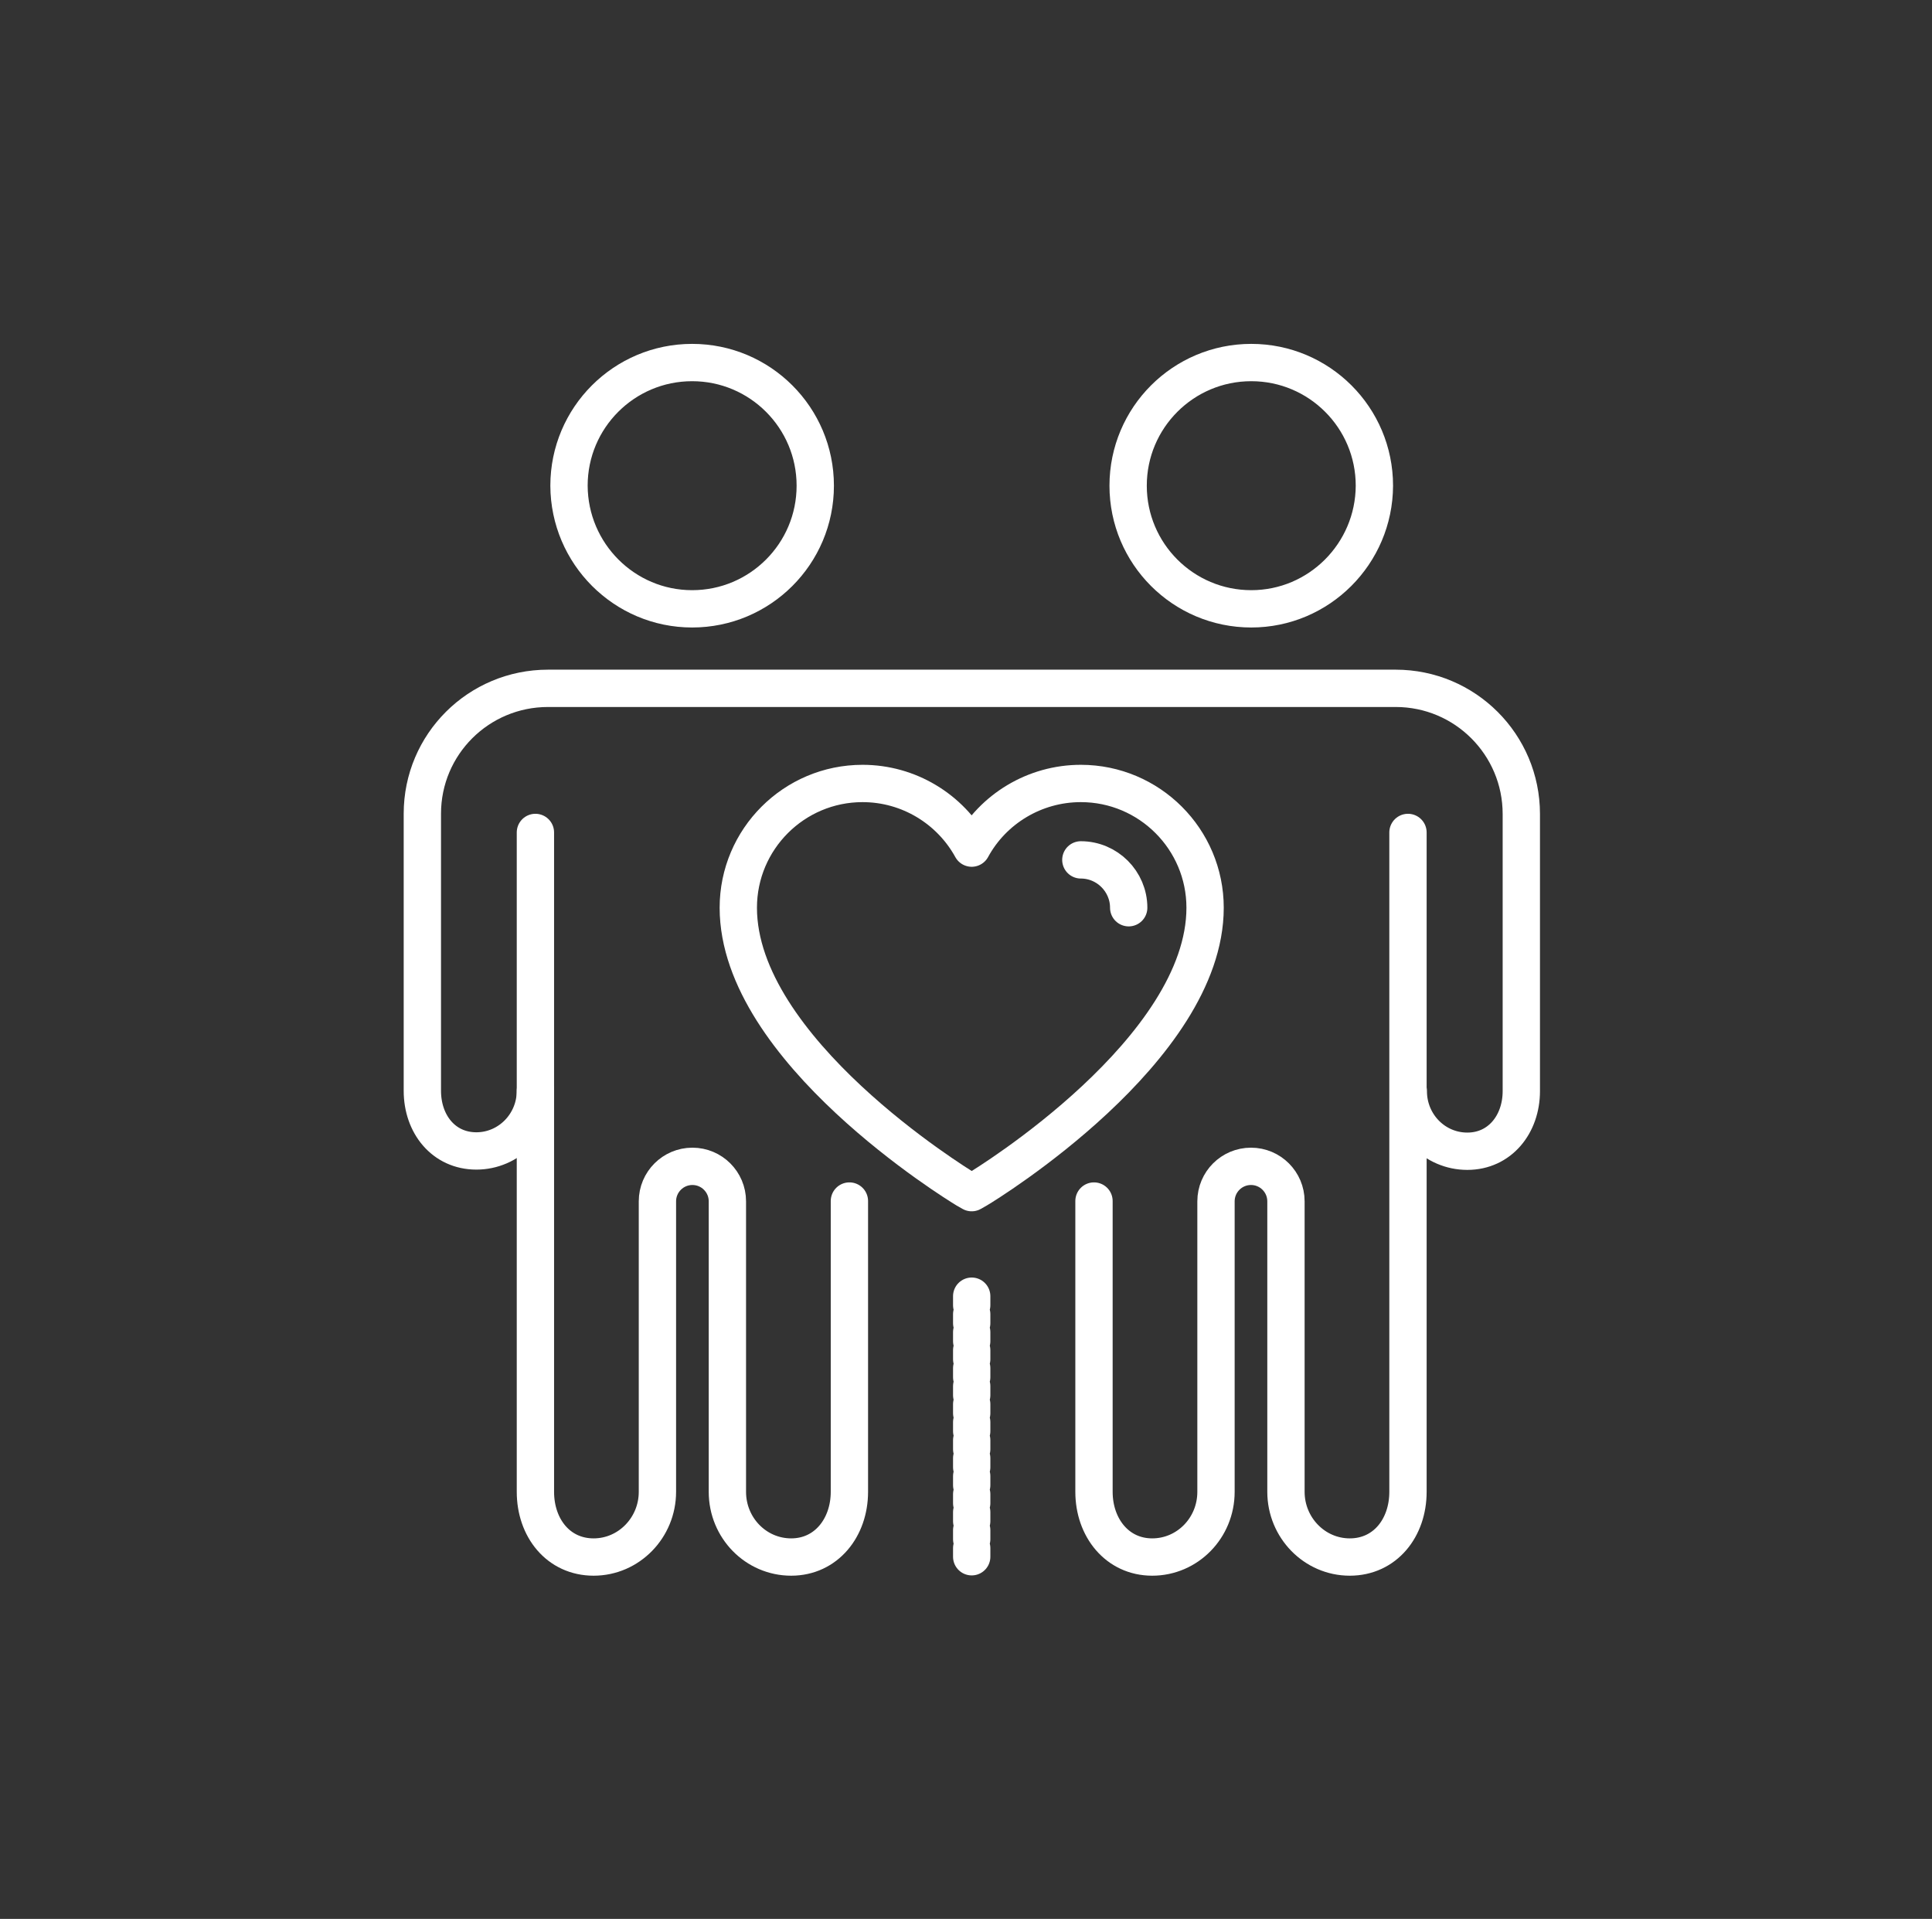
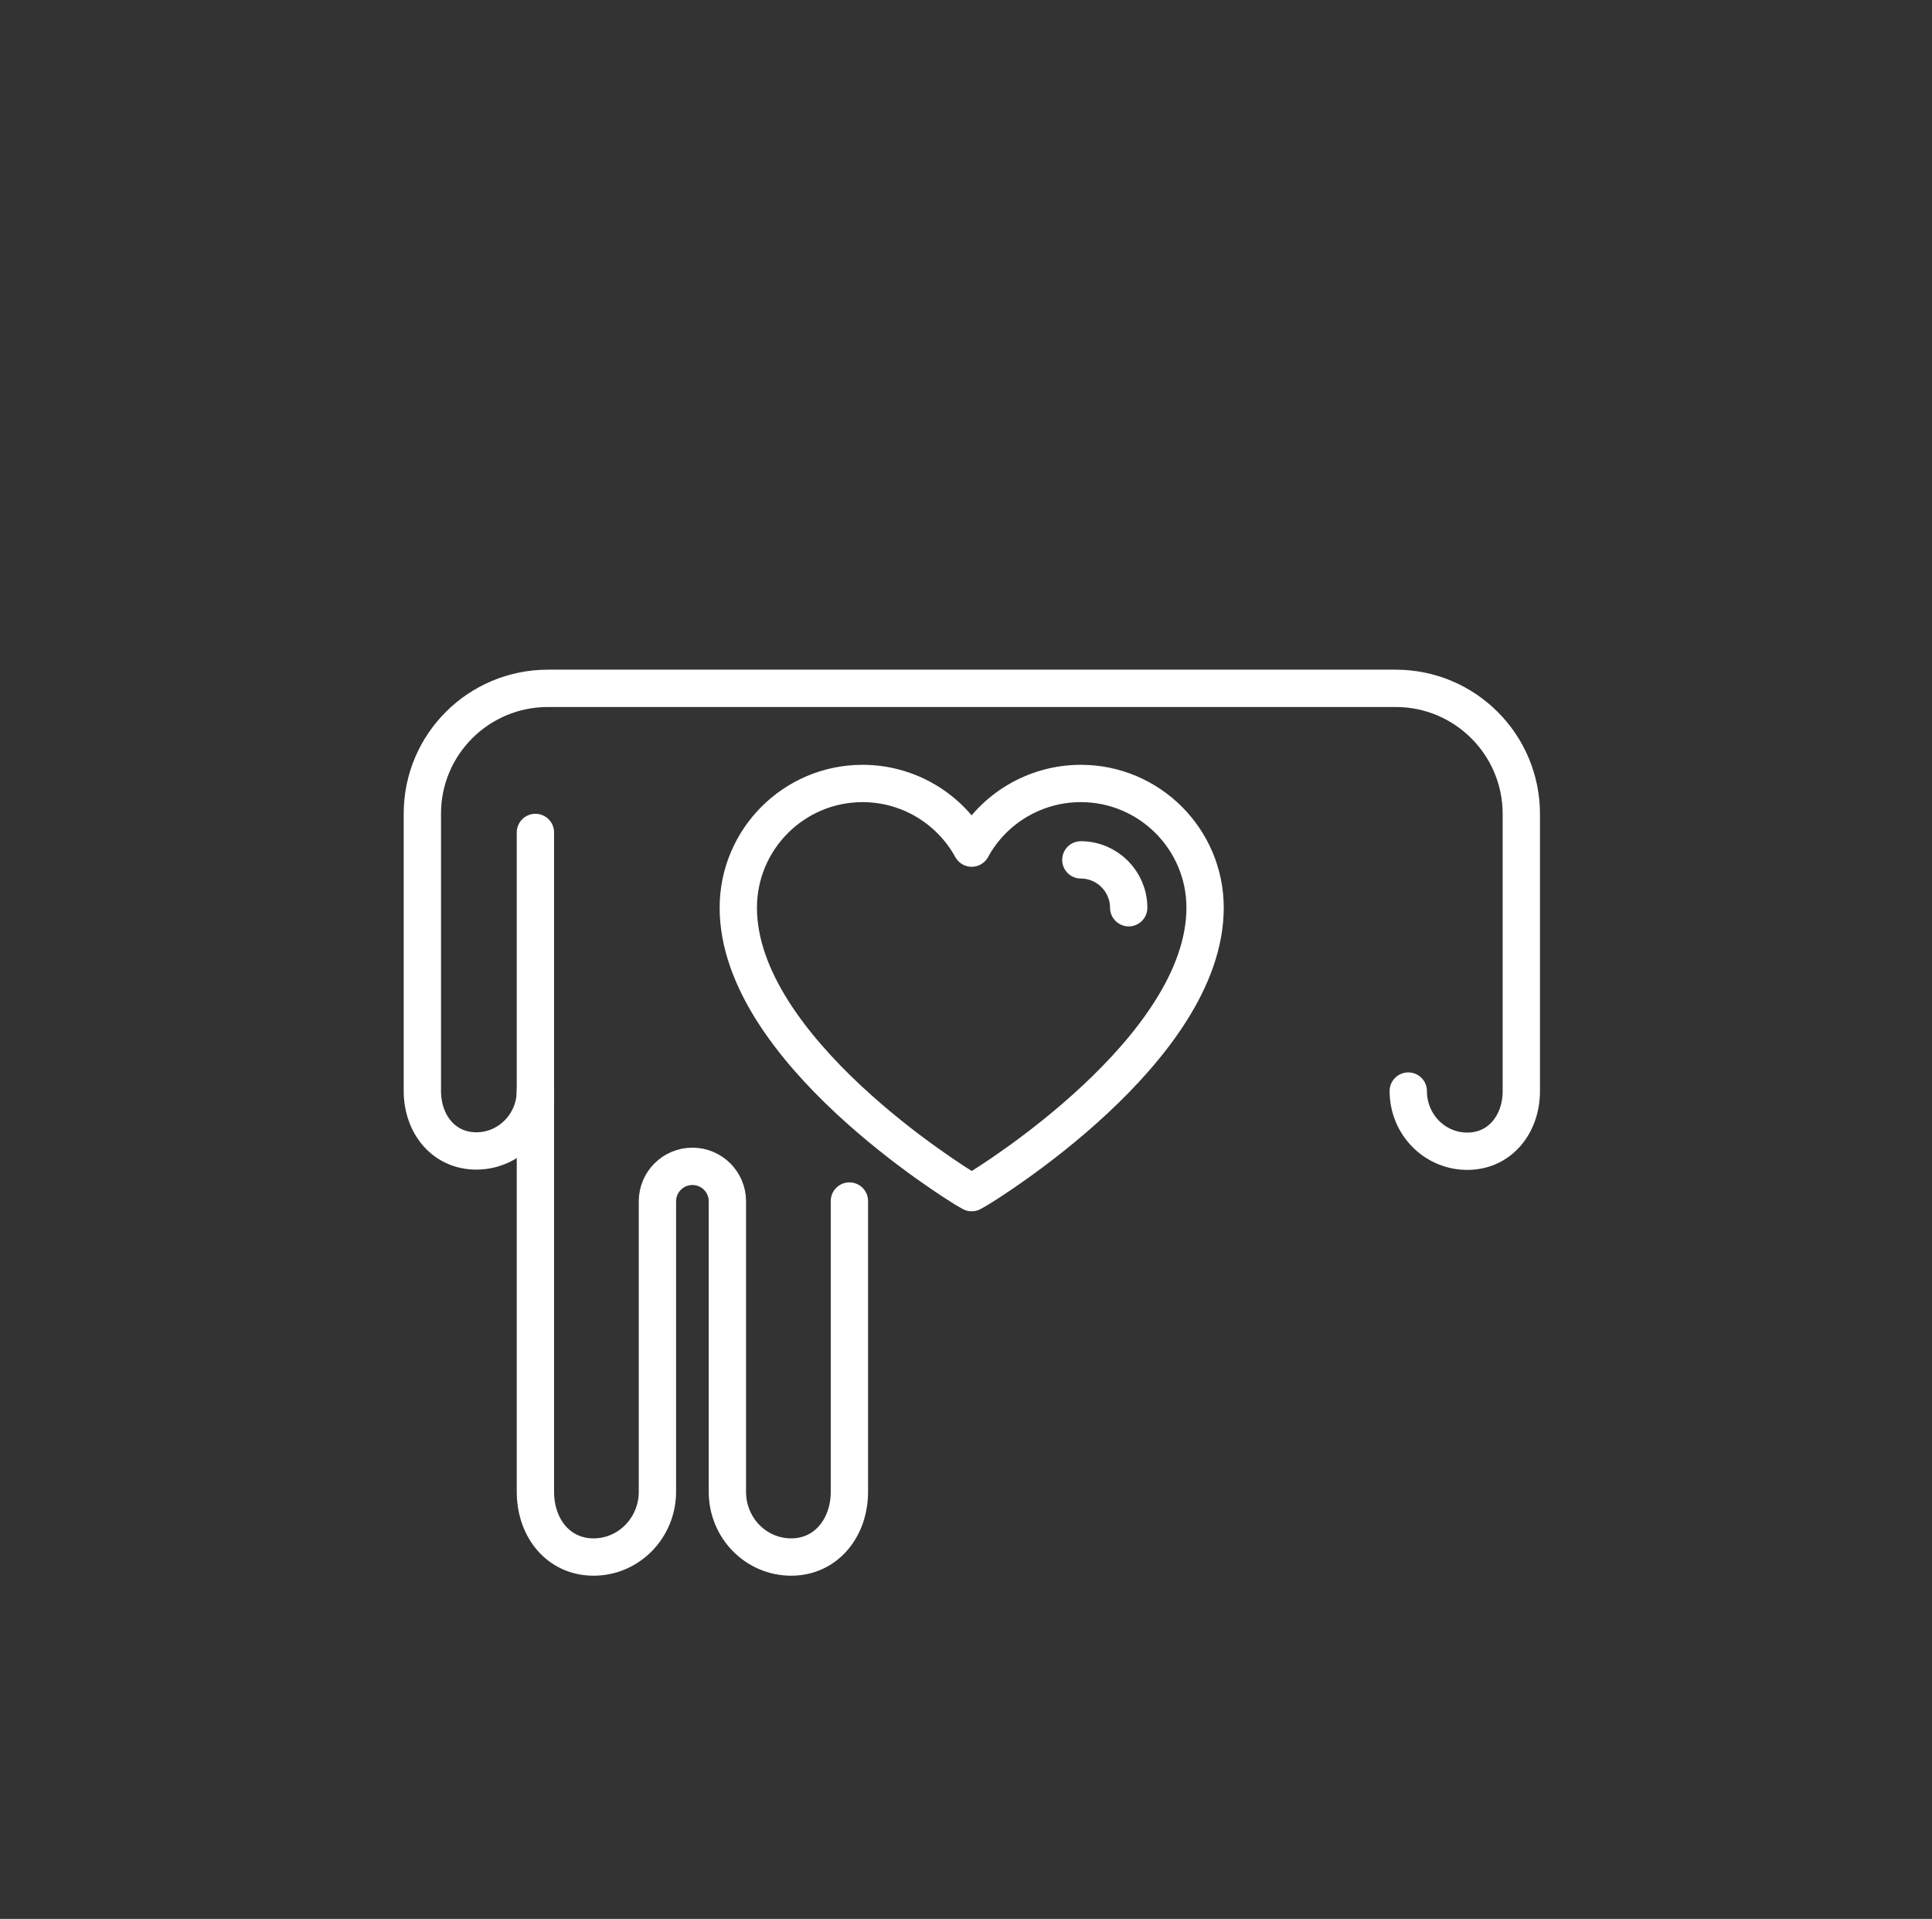
<svg xmlns="http://www.w3.org/2000/svg" width="146" height="145" viewBox="0 0 146 145" fill="none">
  <rect x="0" y="0" width="146" height="145" fill="#333333" stroke="none" />
-   <path d="M52.304 46.006C57.443 46.006 61.609 41.84 61.609 36.701C61.609 31.562 57.443 27.395 52.304 27.395C47.165 27.395 42.999 31.562 42.999 36.701C43.02 41.84 47.186 46.006 52.304 46.006Z" stroke="white" stroke-width="2.82" stroke-miterlimit="10" stroke-linecap="round" stroke-linejoin="round" />
  <path d="M64.189 90.755V104.015V106.511V112.728C64.189 115.435 62.434 117.656 59.79 117.656C57.126 117.656 54.968 115.456 54.968 112.728V103.952V97.671V90.776C54.968 89.317 53.784 88.133 52.325 88.133C50.866 88.133 49.681 89.317 49.681 90.776V97.671V103.952V112.728C49.681 115.435 47.524 117.656 44.86 117.656C42.195 117.656 40.461 115.456 40.461 112.728V106.511V104.015V85.785V62.903" stroke="white" stroke-width="2.82" stroke-miterlimit="10" stroke-linecap="round" stroke-linejoin="round" />
-   <path d="M94.557 46.006C89.418 46.006 85.252 41.84 85.252 36.701C85.252 31.562 89.418 27.395 94.557 27.395C99.696 27.395 103.862 31.562 103.862 36.701C103.841 41.84 99.675 46.006 94.557 46.006Z" stroke="white" stroke-width="2.82" stroke-miterlimit="10" stroke-linecap="round" stroke-linejoin="round" />
-   <path d="M82.672 90.755V104.015V106.511V112.728C82.672 115.435 84.427 117.656 87.071 117.656C89.735 117.656 91.892 115.456 91.892 112.728V103.952V97.671V90.776C91.892 89.317 93.077 88.133 94.536 88.133C95.995 88.133 97.179 89.317 97.179 90.776V97.671V103.952V112.728C97.179 115.435 99.337 117.656 102.001 117.656C104.666 117.656 106.4 115.456 106.4 112.728V106.511V104.015V85.785V62.903" stroke="white" stroke-width="2.82" stroke-miterlimit="10" stroke-linecap="round" stroke-linejoin="round" />
  <path d="M106.422 82.445C106.422 84.961 108.409 86.992 110.884 86.992C113.337 86.992 114.965 84.961 114.965 82.445V76.692V74.62V61.508C114.965 56.263 110.715 52.013 105.47 52.013H104.56H101.727H87.388H59.473H45.156H42.322H41.413C36.168 52.013 31.917 56.242 31.917 61.487V74.599V76.671V82.424C31.917 84.94 33.524 86.97 35.999 86.97C38.452 86.97 40.461 84.94 40.461 82.424" stroke="white" stroke-width="2.82" stroke-miterlimit="10" stroke-linecap="round" stroke-linejoin="round" />
  <path d="M72.986 89.867C72.288 89.444 55.793 79.314 55.793 68.592C55.793 63.411 60.001 59.202 65.183 59.202C68.672 59.202 71.802 61.127 73.43 64.087C75.038 61.127 78.189 59.202 81.678 59.202C86.859 59.202 91.068 63.411 91.068 68.592C91.068 79.314 74.594 89.444 73.874 89.867L73.43 90.121L72.986 89.867Z" stroke="white" stroke-width="2.82" stroke-miterlimit="10" stroke-linecap="round" stroke-linejoin="round" />
  <path d="M81.679 64.976C83.667 64.976 85.295 66.604 85.295 68.592" stroke="white" stroke-width="2.82" stroke-miterlimit="10" stroke-linecap="round" stroke-linejoin="round" />
-   <path d="M73.431 97.945V117.634" stroke="white" stroke-width="2.82" stroke-miterlimit="10" stroke-linecap="round" stroke-linejoin="round" stroke-dasharray="0.68 0.68" />
</svg>